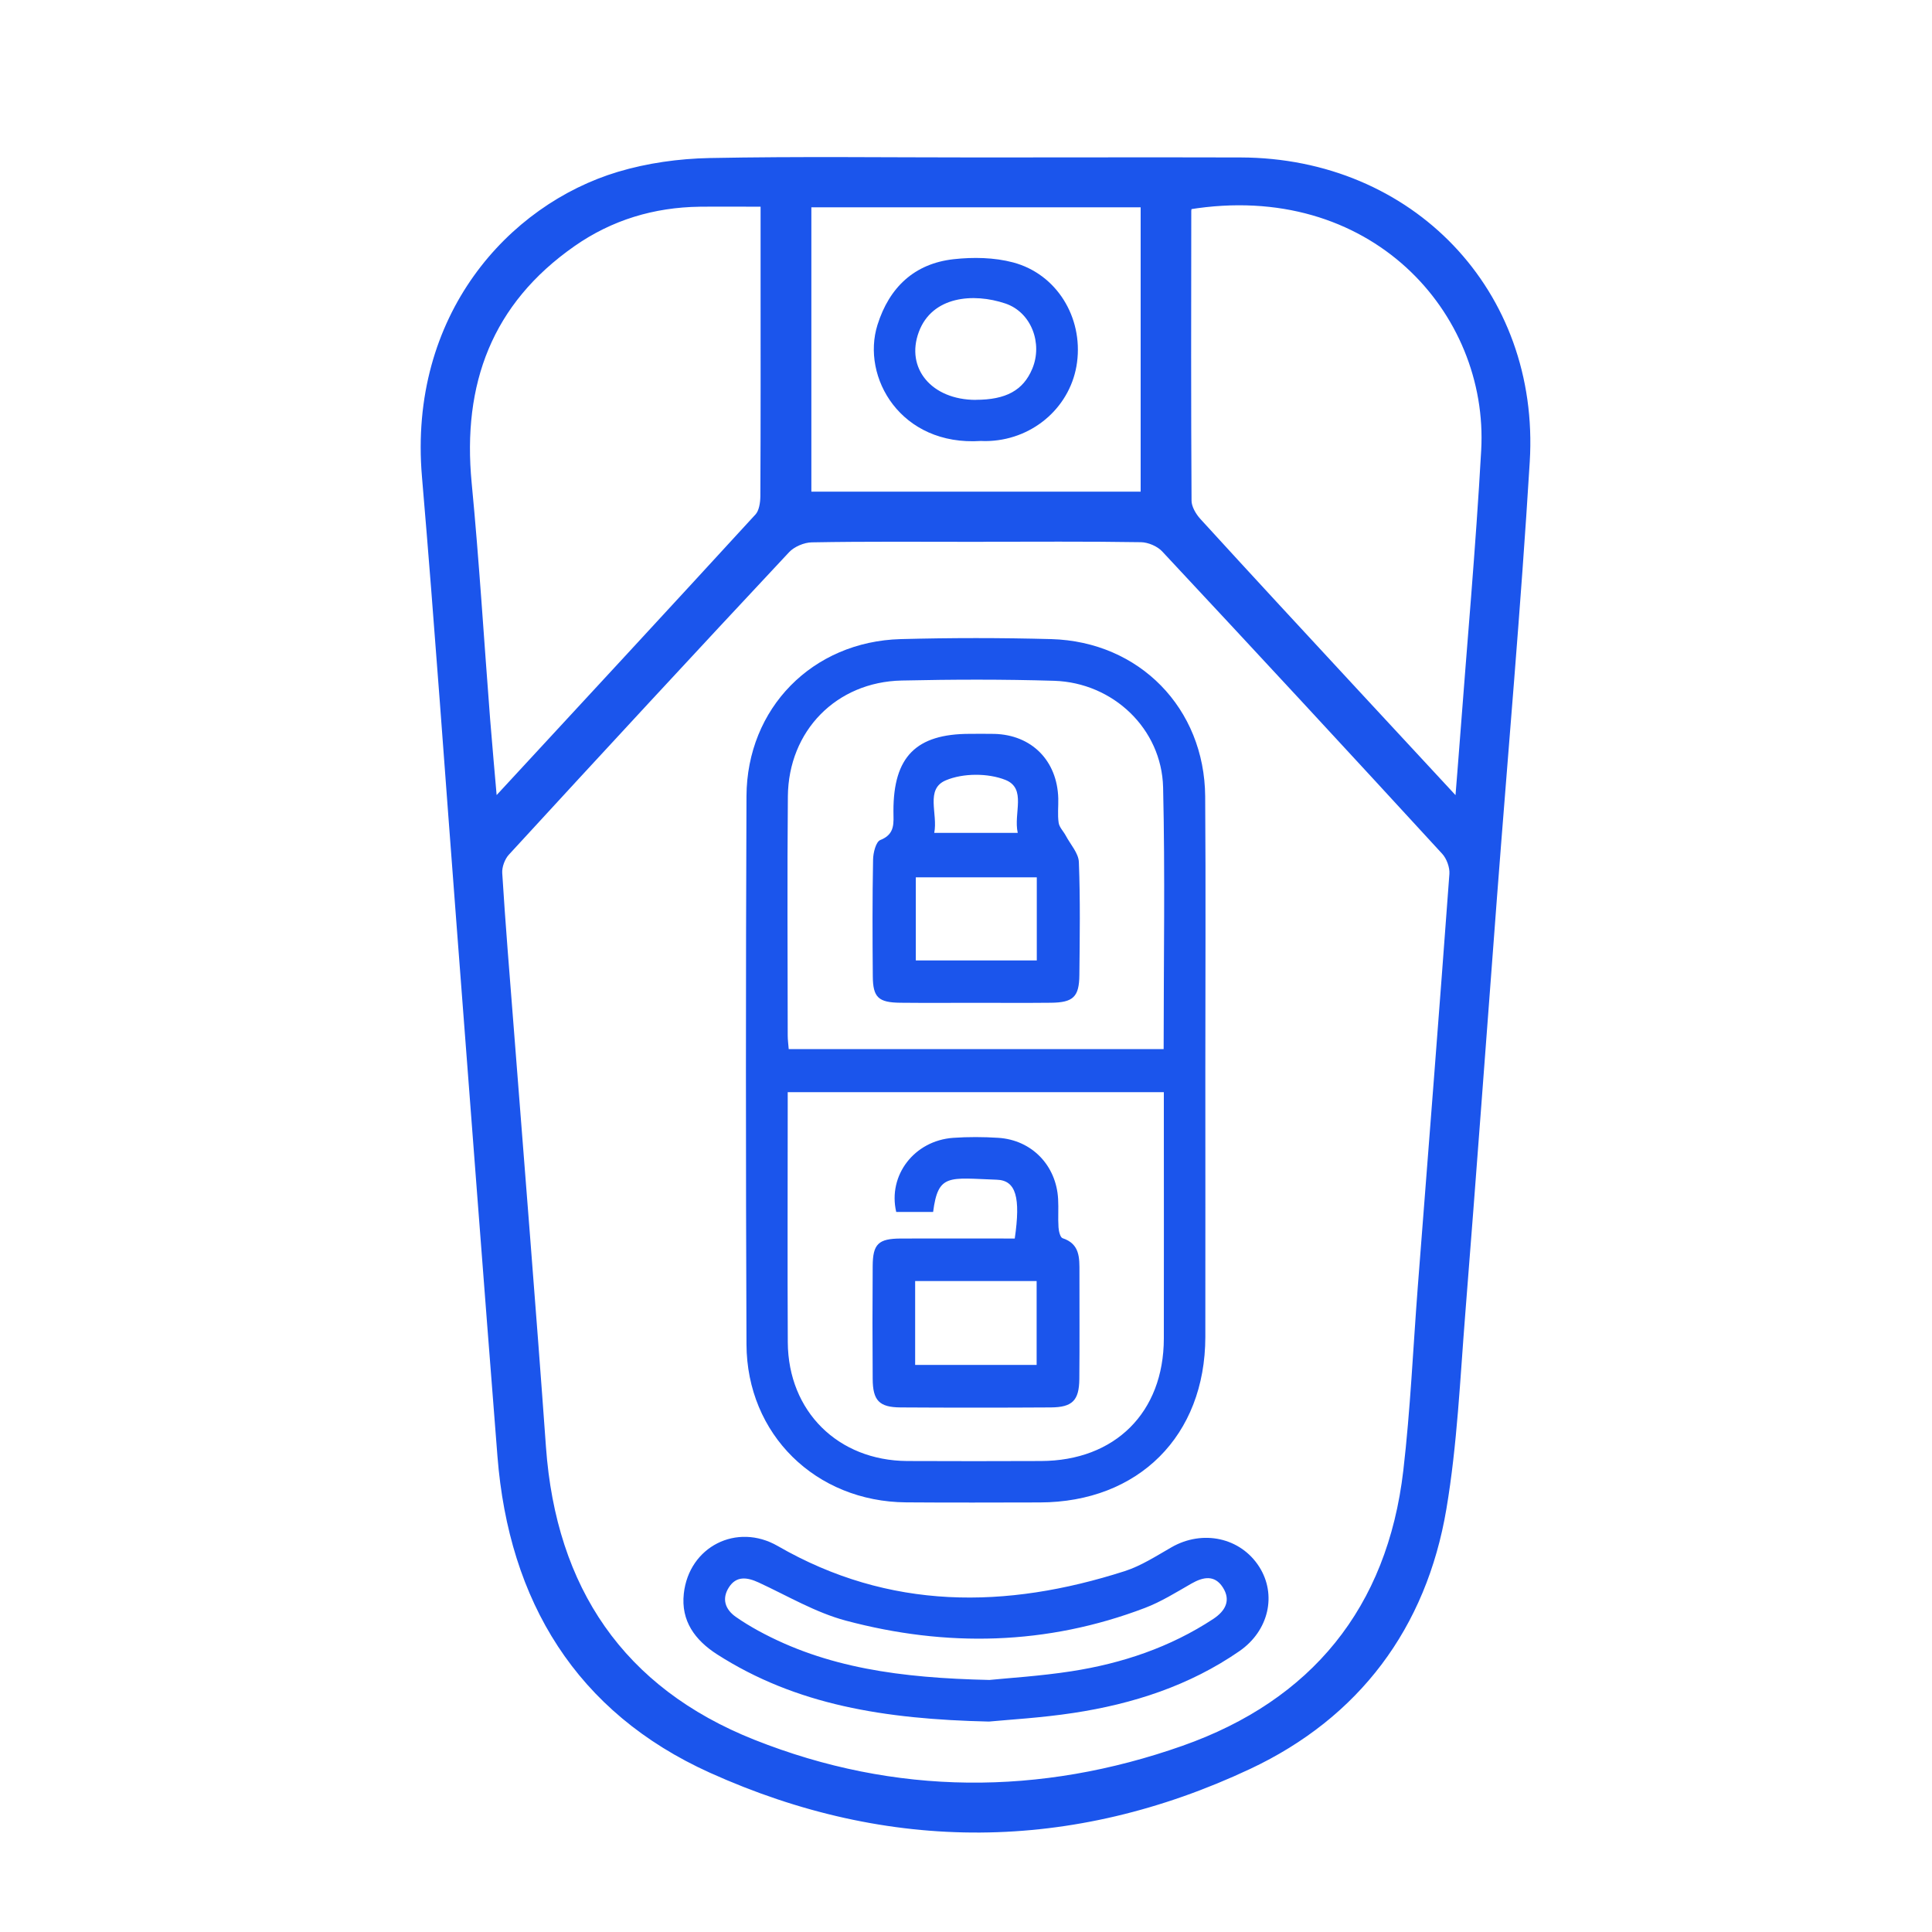
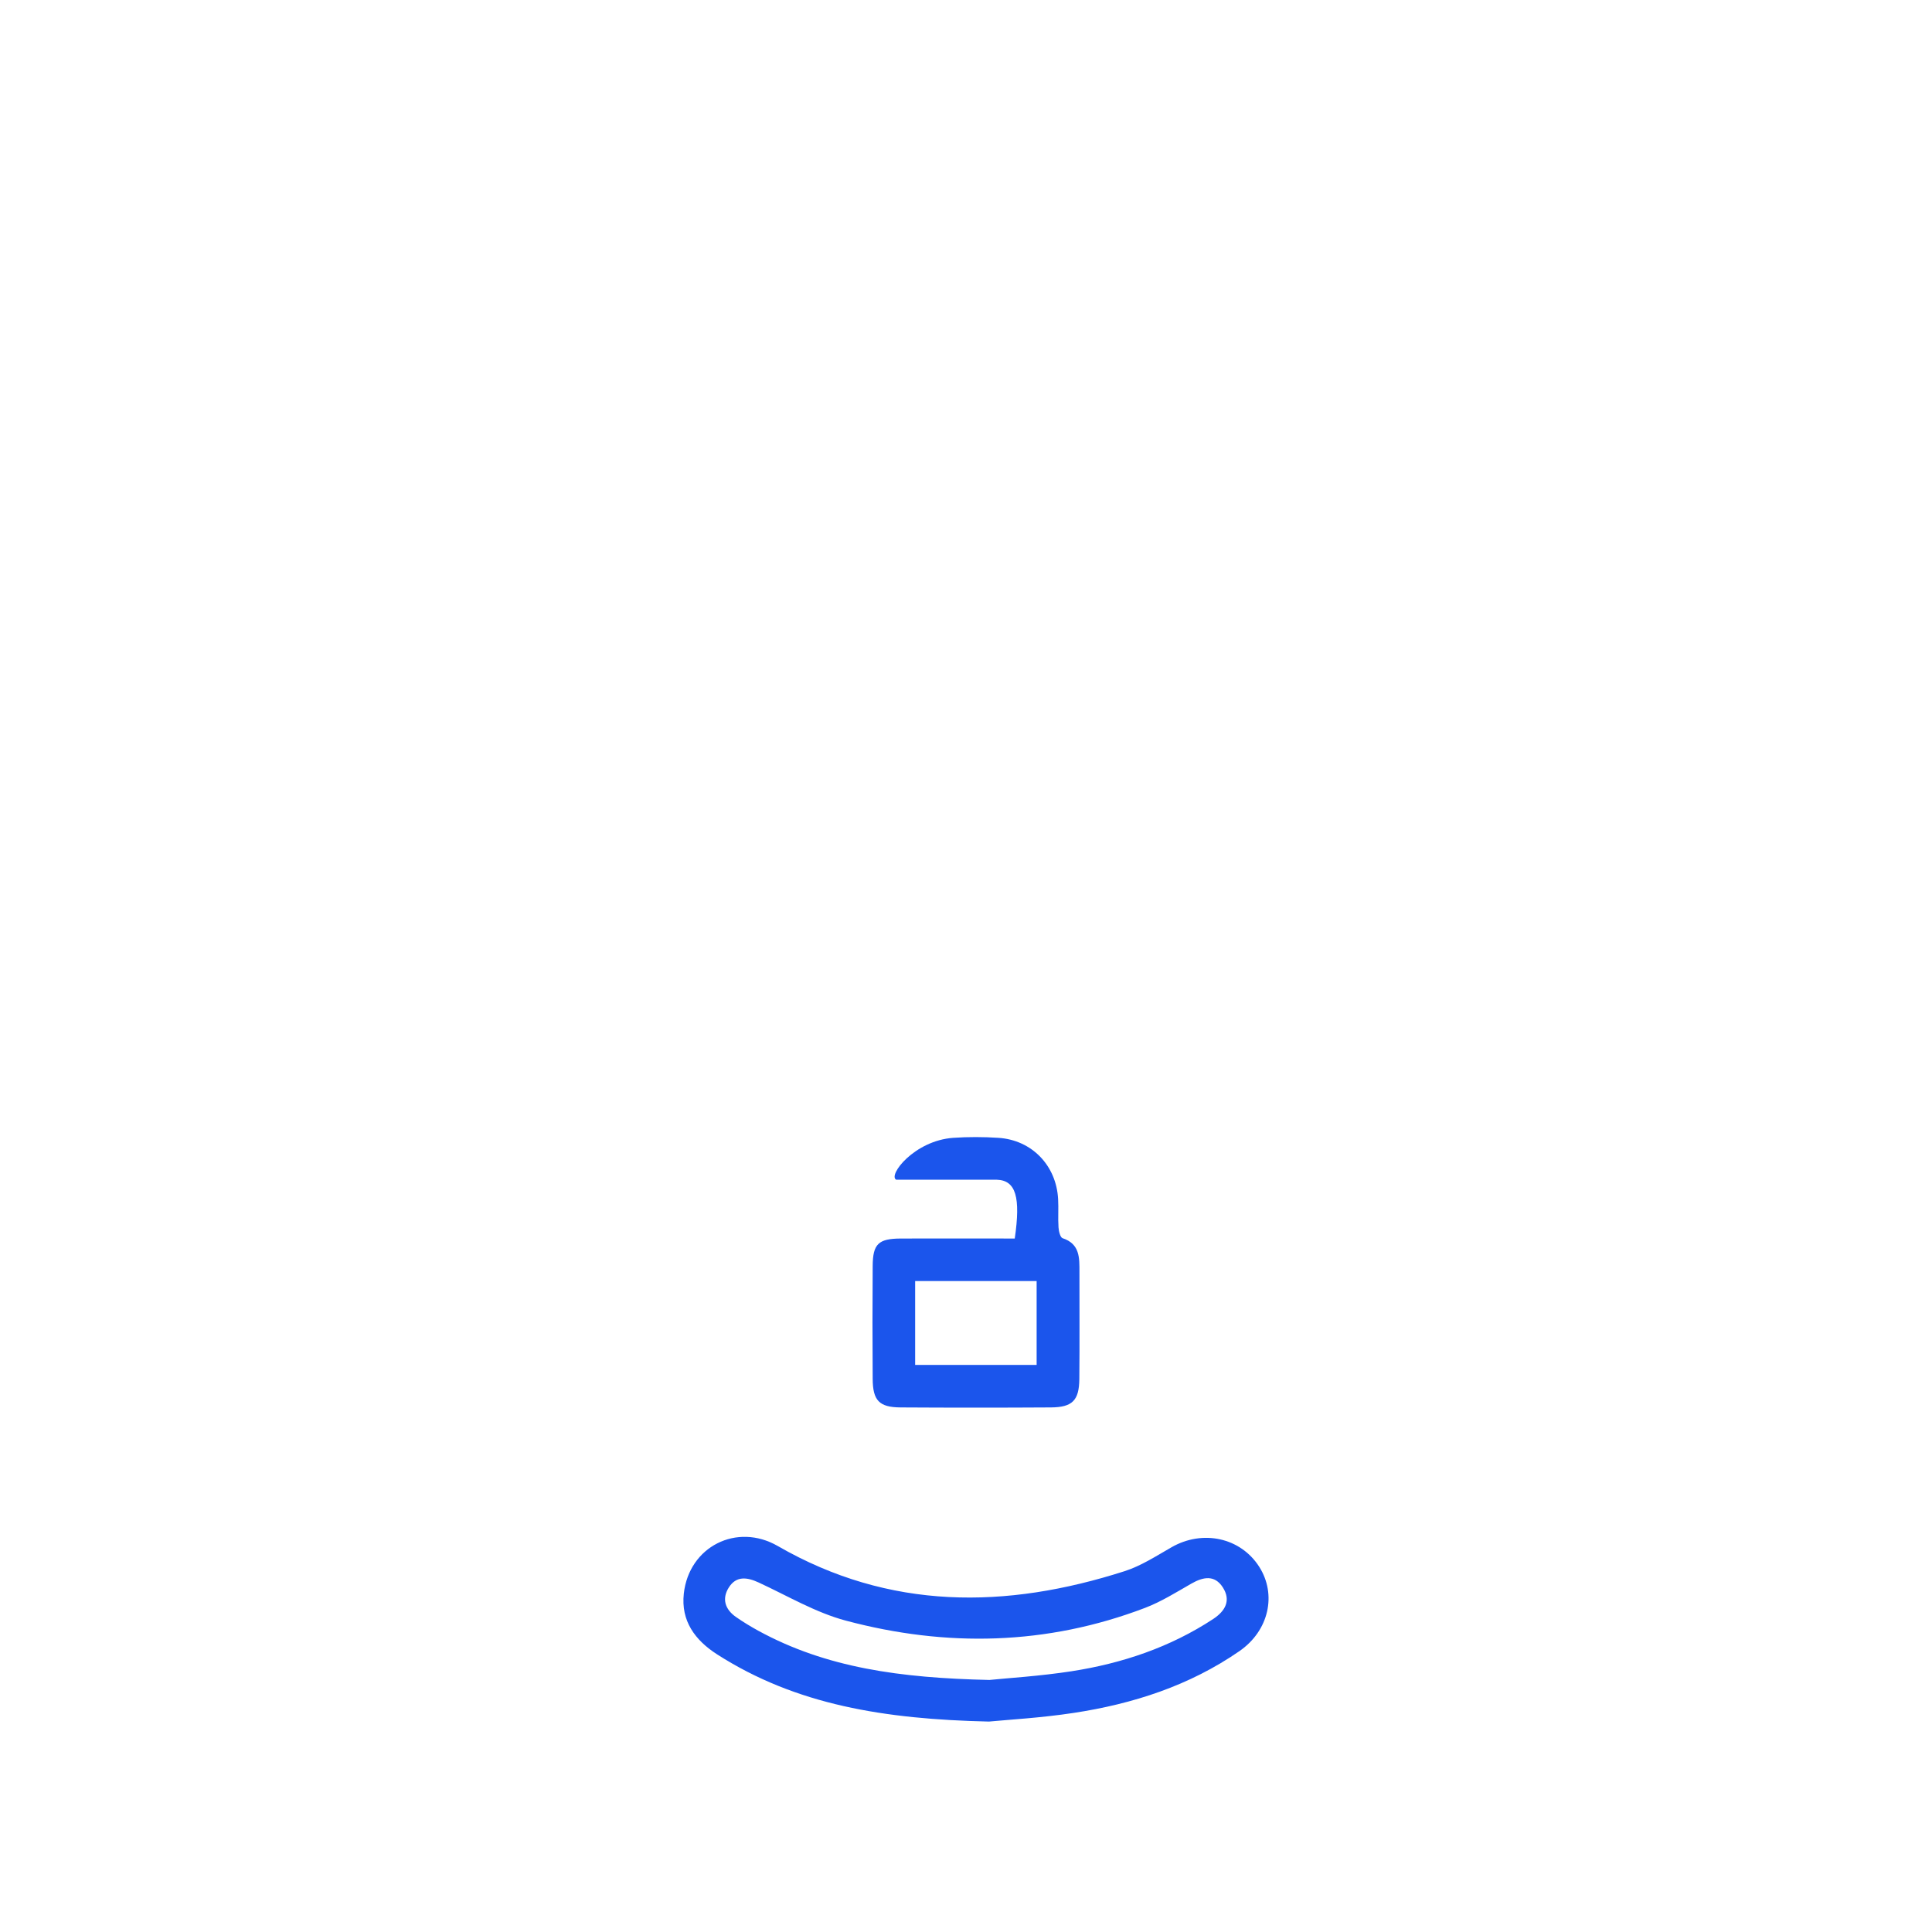
<svg xmlns="http://www.w3.org/2000/svg" width="50" height="50" viewBox="0 0 50 50" fill="none">
-   <path d="M25.283 4.175C27.558 4.175 29.832 4.169 32.107 4.175C36.5 4.186 39.756 7.572 39.49 11.945C39.261 15.705 38.928 19.459 38.642 23.215C38.369 26.809 38.106 30.405 37.821 33.998C37.687 35.68 37.614 37.375 37.334 39.035C36.819 42.09 35.099 44.378 32.314 45.688C27.727 47.844 23.023 47.867 18.415 45.788C14.995 44.245 13.267 41.4 12.974 37.684C12.614 33.119 12.27 28.554 11.92 23.987C11.621 20.102 11.352 16.214 11.02 12.331C10.667 8.197 13.232 5.38 16.02 4.543C16.77 4.318 17.578 4.206 18.364 4.19C20.67 4.145 22.977 4.175 25.284 4.175H25.283ZM25.293 13.923C23.864 13.923 22.434 13.91 21.006 13.936C20.782 13.94 20.5 14.06 20.348 14.223C17.918 16.82 15.503 19.431 13.097 22.05C12.973 22.184 12.886 22.419 12.898 22.601C12.98 23.929 13.091 25.255 13.194 26.582C13.474 30.207 13.77 33.832 14.03 37.459C14.295 41.13 16.064 43.759 19.489 45.119C23.159 46.577 26.93 46.582 30.637 45.275C34.007 44.087 35.999 41.66 36.417 38.067C36.601 36.487 36.67 34.895 36.792 33.309C37.068 29.748 37.348 26.188 37.61 22.625C37.624 22.43 37.532 22.175 37.399 22.03C34.994 19.41 32.577 16.8 30.149 14.201C30.007 14.048 29.741 13.936 29.532 13.932C28.119 13.909 26.706 13.921 25.292 13.921L25.293 13.923ZM37.75 20.813C37.799 20.197 37.839 19.714 37.875 19.231C38.064 16.707 38.292 14.185 38.433 11.659C38.635 8.043 35.512 4.542 30.754 5.323C30.747 5.367 30.73 5.414 30.73 5.461C30.727 7.96 30.722 10.46 30.737 12.959C30.737 13.139 30.861 13.354 30.99 13.496C32.347 14.983 33.715 16.459 35.082 17.935C35.939 18.862 36.799 19.787 37.75 20.813ZM19.783 5.25C19.174 5.25 18.638 5.244 18.105 5.25C16.904 5.266 15.795 5.6 14.812 6.287C12.642 7.802 11.858 9.918 12.107 12.507C12.303 14.542 12.426 16.584 12.585 18.623C12.64 19.317 12.704 20.011 12.773 20.81C15.12 18.27 17.382 15.83 19.629 13.378C19.741 13.255 19.776 13.026 19.778 12.847C19.788 10.947 19.784 9.047 19.784 7.147C19.784 6.534 19.784 5.921 19.784 5.249L19.783 5.25ZM20.898 5.265V12.824H29.62V5.265H20.898Z" fill="#1B55EC" stroke="#1B55EC" stroke-width="0.2" />
-   <path d="M31.194 27.73C31.194 30.02 31.197 32.311 31.194 34.601C31.19 37.156 29.465 38.877 26.91 38.883C25.757 38.885 24.603 38.89 23.45 38.881C21.11 38.863 19.328 37.123 19.319 34.79C19.3 30.064 19.3 25.336 19.319 20.609C19.328 18.325 21.03 16.602 23.309 16.54C24.607 16.505 25.909 16.505 27.207 16.54C29.489 16.604 31.174 18.332 31.19 20.613C31.207 22.984 31.194 25.356 31.194 27.727V27.73ZM20.386 28.264C20.386 28.427 20.386 28.537 20.386 28.648C20.386 30.679 20.377 32.709 20.388 34.741C20.4 36.527 21.688 37.799 23.477 37.811C24.631 37.817 25.784 37.815 26.938 37.811C28.857 37.806 30.116 36.554 30.12 34.642C30.124 32.675 30.12 30.711 30.12 28.744V28.265H20.384L20.386 28.264ZM30.115 27.149C30.115 24.856 30.154 22.614 30.101 20.376C30.064 18.862 28.808 17.668 27.282 17.619C25.968 17.579 24.65 17.583 23.335 17.612C21.645 17.648 20.405 18.914 20.39 20.61C20.371 22.673 20.384 24.735 20.386 26.798C20.386 26.907 20.401 27.017 20.412 27.151H30.114L30.115 27.149Z" fill="#1B55EC" />
  <path d="M25.593 44.554C22.887 44.493 20.602 44.123 18.559 42.815C17.986 42.447 17.619 41.949 17.697 41.242C17.831 40.026 19.068 39.399 20.129 40.011C23.02 41.678 26.032 41.647 29.107 40.661C29.533 40.524 29.924 40.269 30.317 40.044C31.125 39.58 32.106 39.791 32.589 40.549C33.045 41.266 32.842 42.201 32.076 42.731C30.782 43.626 29.319 44.098 27.78 44.331C26.947 44.458 26.103 44.505 25.594 44.554H25.593ZM25.605 43.477C26.088 43.428 26.914 43.378 27.73 43.252C29.038 43.049 30.279 42.634 31.398 41.899C31.71 41.693 31.865 41.42 31.645 41.079C31.434 40.753 31.14 40.808 30.834 40.983C30.441 41.208 30.051 41.453 29.631 41.613C27.09 42.581 24.492 42.635 21.891 41.942C21.106 41.733 20.379 41.299 19.632 40.954C19.332 40.816 19.054 40.779 18.861 41.085C18.676 41.378 18.766 41.651 19.045 41.846C19.23 41.976 19.425 42.093 19.624 42.203C21.382 43.163 23.296 43.426 25.605 43.477Z" fill="#1B55EC" />
-   <path d="M25.387 11.412C23.31 11.55 22.282 9.761 22.71 8.405C23.016 7.435 23.665 6.821 24.681 6.708C25.187 6.652 25.731 6.662 26.218 6.791C27.348 7.091 28.028 8.212 27.874 9.376C27.727 10.498 26.776 11.355 25.615 11.412C25.502 11.418 25.388 11.412 25.387 11.412ZM25.252 10.347C26.033 10.347 26.481 10.103 26.715 9.544C26.99 8.888 26.692 8.082 26.02 7.855C25.191 7.575 24.123 7.664 23.779 8.591C23.43 9.532 24.11 10.347 25.252 10.349V10.347Z" fill="#1B55EC" />
-   <path d="M26.262 32.051C26.416 30.991 26.295 30.547 25.797 30.531C24.549 30.486 24.279 30.367 24.149 31.365H23.194C22.973 30.417 23.662 29.518 24.67 29.447C25.058 29.42 25.45 29.422 25.838 29.447C26.703 29.503 27.338 30.161 27.384 31.033C27.398 31.275 27.378 31.52 27.394 31.762C27.4 31.861 27.438 32.023 27.499 32.044C27.95 32.193 27.936 32.553 27.936 32.917C27.935 33.842 27.942 34.766 27.933 35.691C27.927 36.244 27.752 36.42 27.198 36.424C25.9 36.432 24.602 36.432 23.304 36.424C22.753 36.42 22.588 36.245 22.585 35.684C22.578 34.71 22.578 33.738 22.585 32.764C22.589 32.192 22.733 32.055 23.317 32.053C24.289 32.049 25.261 32.053 26.261 32.053L26.262 32.051ZM23.684 35.324H26.828V33.153H23.684V35.324Z" fill="#1B55EC" />
-   <path d="M25.25 25.953C24.6 25.953 23.95 25.958 23.302 25.951C22.735 25.945 22.592 25.815 22.588 25.269C22.579 24.262 22.576 23.256 22.595 22.25C22.597 22.072 22.668 21.785 22.782 21.74C23.178 21.585 23.122 21.287 23.122 20.985C23.122 19.584 23.709 18.993 25.096 18.992C25.307 18.992 25.518 18.988 25.729 18.993C26.698 19.016 27.361 19.684 27.388 20.662C27.393 20.873 27.367 21.088 27.398 21.294C27.416 21.412 27.523 21.515 27.583 21.628C27.703 21.855 27.912 22.079 27.921 22.311C27.959 23.283 27.944 24.259 27.934 25.233C27.929 25.8 27.774 25.945 27.199 25.951C26.549 25.958 25.899 25.953 25.251 25.953H25.25ZM26.832 24.856V22.705H23.701V24.856H26.832ZM26.339 21.554C26.224 21.049 26.576 20.406 26.02 20.184C25.569 20.005 24.923 20.006 24.477 20.195C23.938 20.423 24.278 21.061 24.178 21.555H26.341L26.339 21.554Z" fill="#1B55EC" />
+   <path d="M26.262 32.051C26.416 30.991 26.295 30.547 25.797 30.531H23.194C22.973 30.417 23.662 29.518 24.67 29.447C25.058 29.42 25.45 29.422 25.838 29.447C26.703 29.503 27.338 30.161 27.384 31.033C27.398 31.275 27.378 31.52 27.394 31.762C27.4 31.861 27.438 32.023 27.499 32.044C27.95 32.193 27.936 32.553 27.936 32.917C27.935 33.842 27.942 34.766 27.933 35.691C27.927 36.244 27.752 36.42 27.198 36.424C25.9 36.432 24.602 36.432 23.304 36.424C22.753 36.42 22.588 36.245 22.585 35.684C22.578 34.71 22.578 33.738 22.585 32.764C22.589 32.192 22.733 32.055 23.317 32.053C24.289 32.049 25.261 32.053 26.261 32.053L26.262 32.051ZM23.684 35.324H26.828V33.153H23.684V35.324Z" fill="#1B55EC" />
</svg>